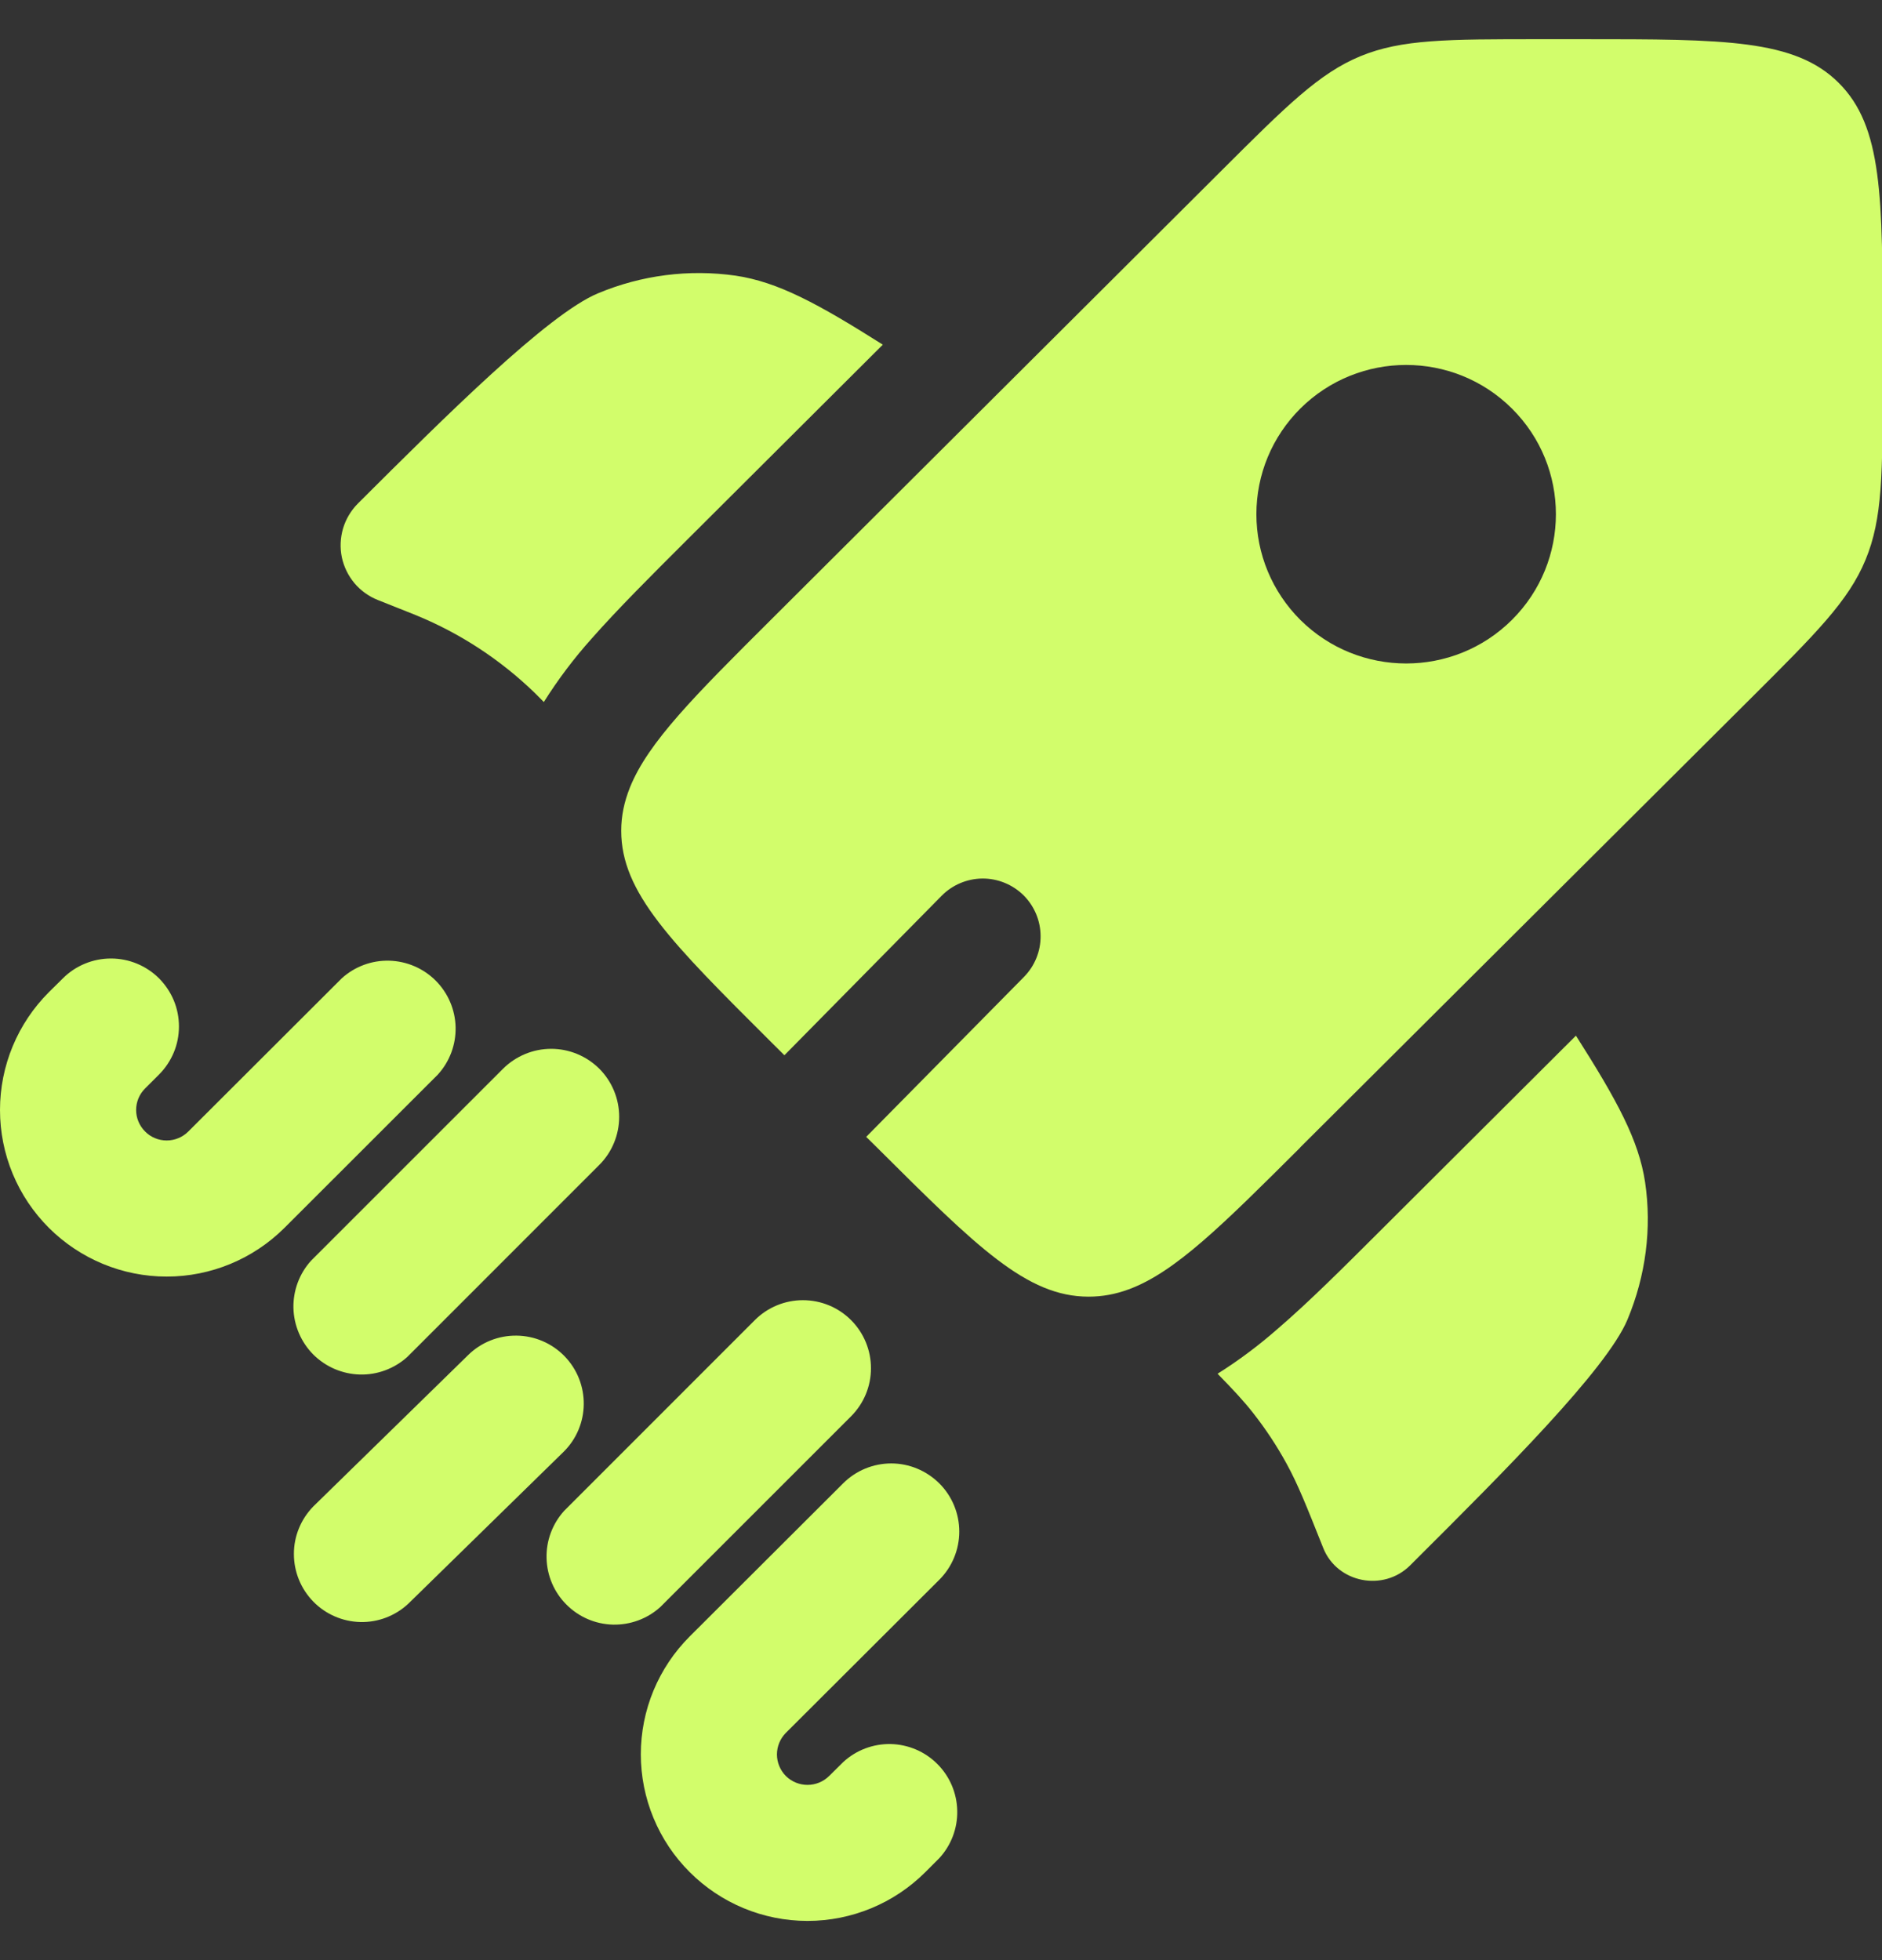
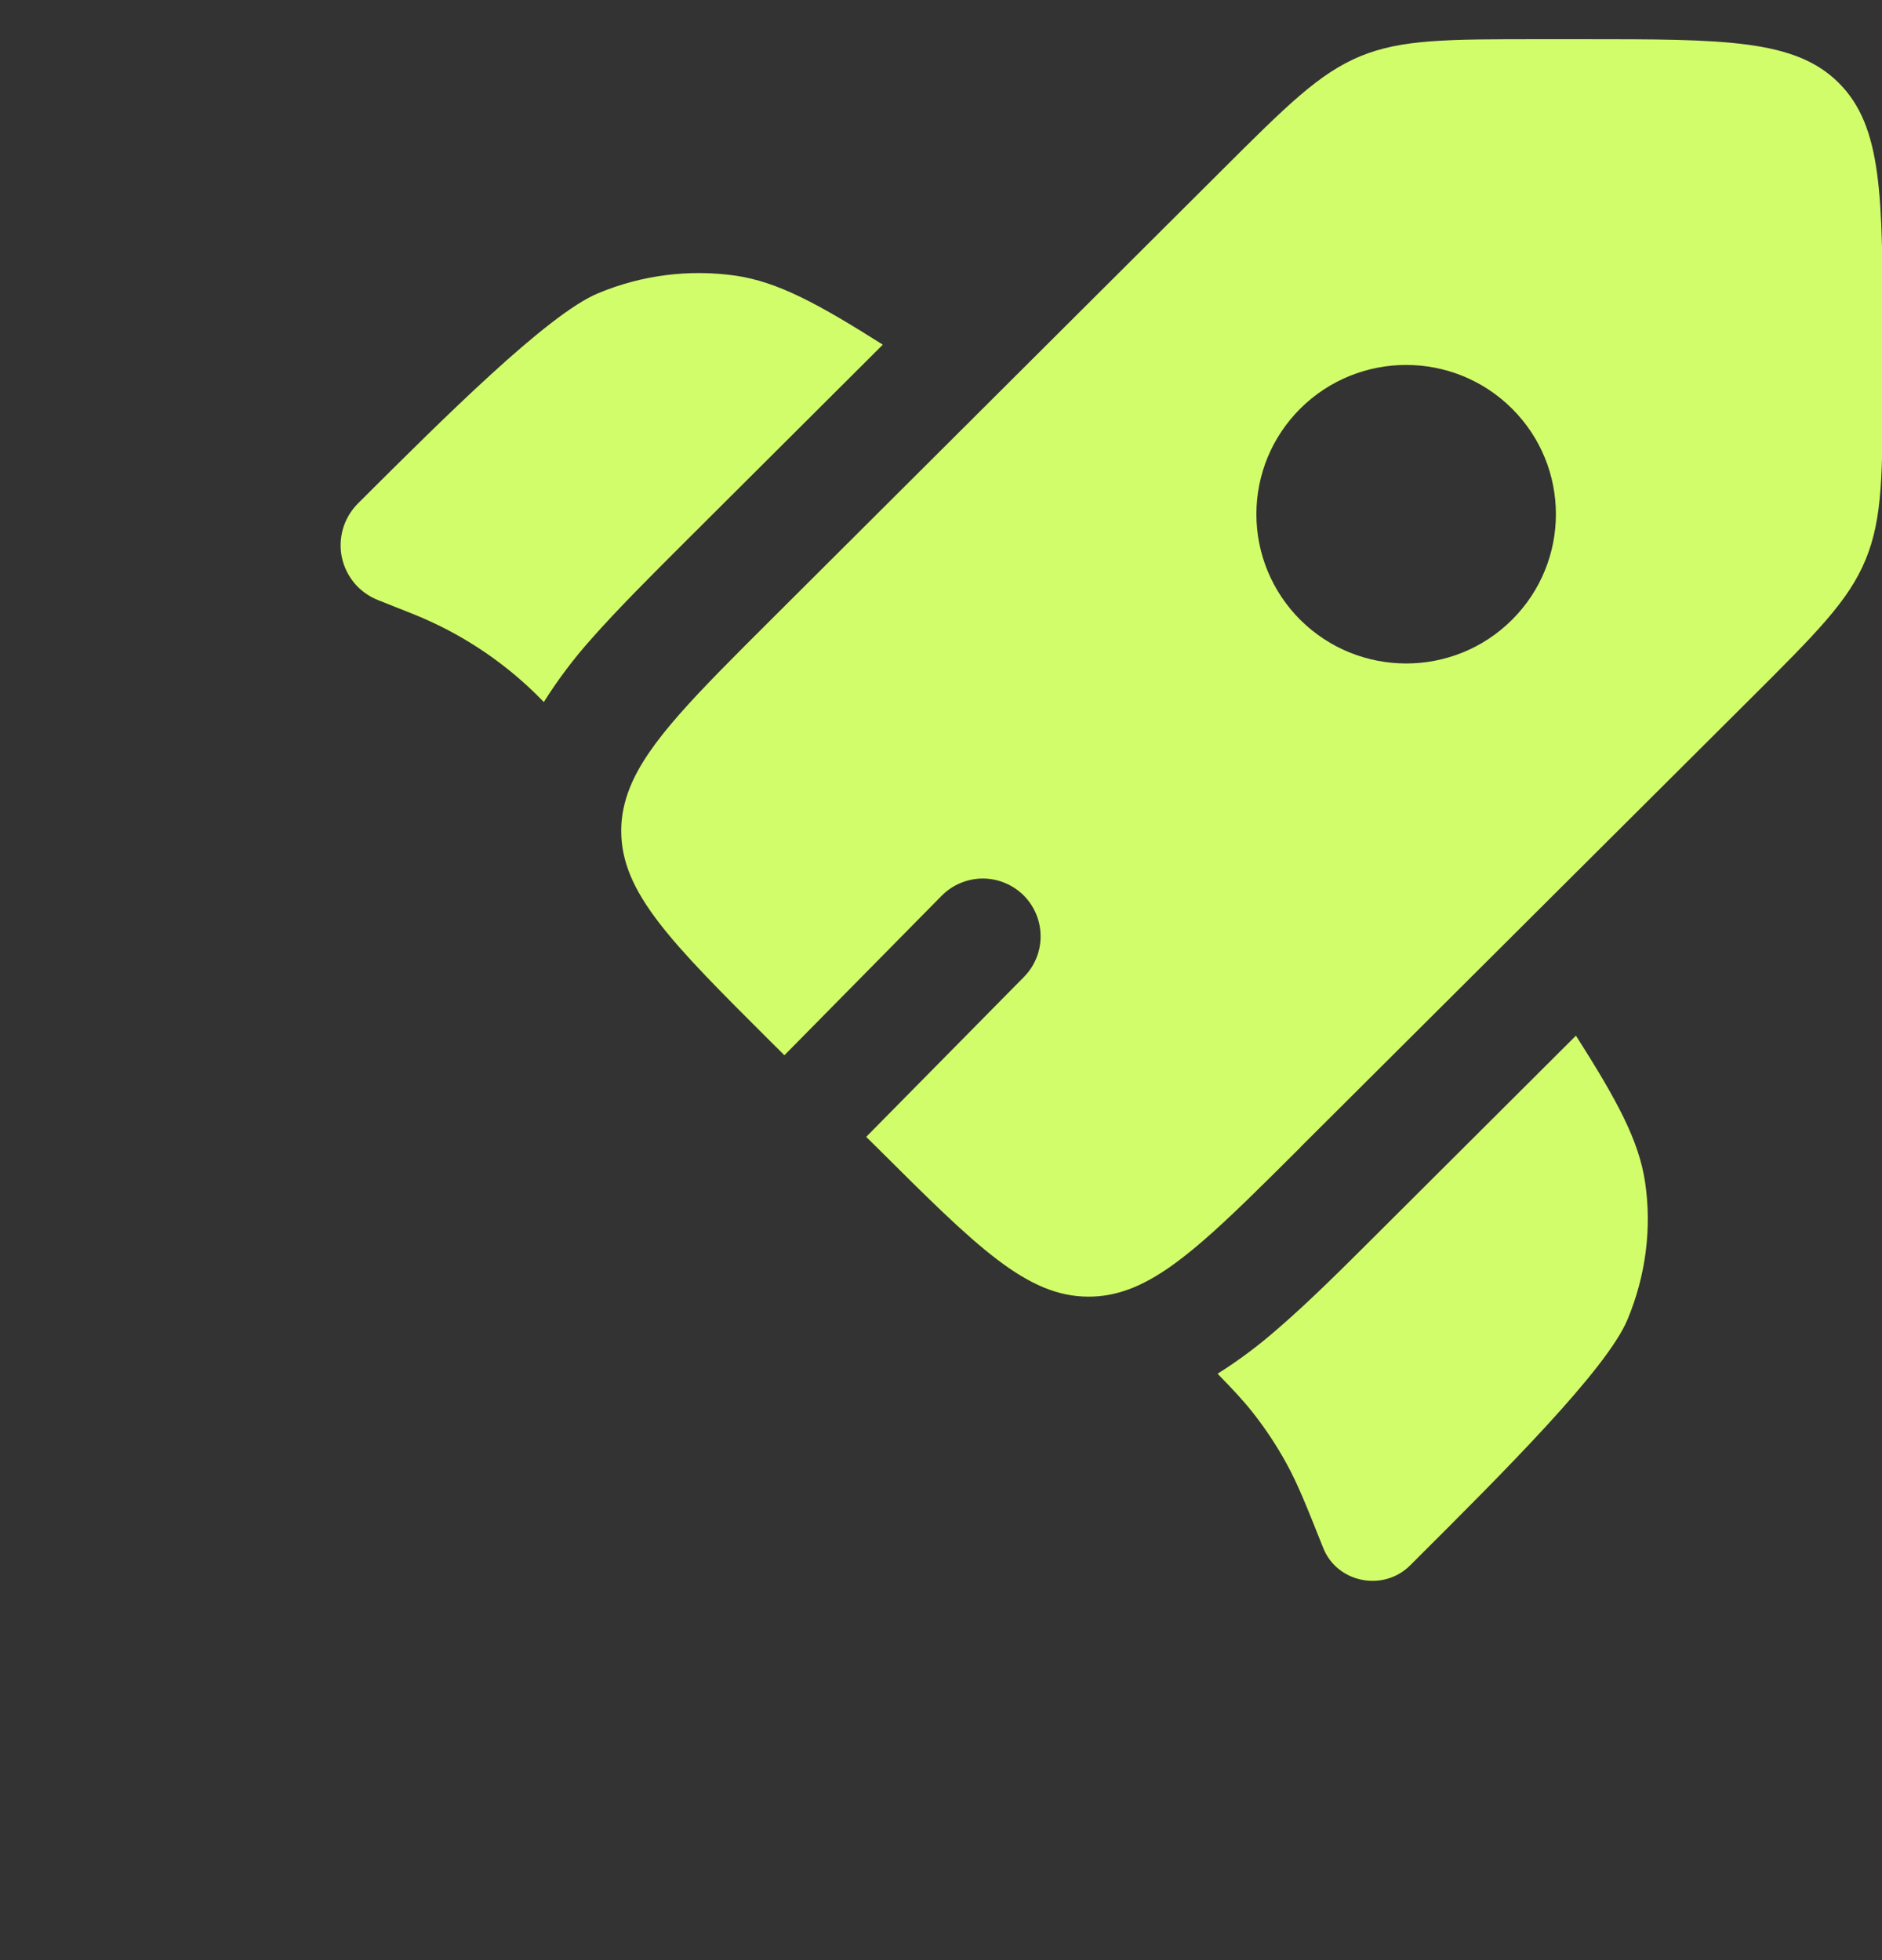
<svg xmlns="http://www.w3.org/2000/svg" width="24" height="25" viewBox="0 0 24 25" fill="none">
  <rect x="0" y="0" width="24" height="25" fill="#333333" stroke="none" />
-   <path fill-rule="evenodd" clip-rule="evenodd" d="M2.028 12.478C2.108 12.559 2.172 12.654 2.216 12.759C2.26 12.865 2.282 12.978 2.282 13.092C2.282 13.206 2.26 13.319 2.216 13.424C2.172 13.529 2.108 13.625 2.028 13.705L1.85 13.883C1.777 13.955 1.736 14.054 1.736 14.157C1.736 14.26 1.777 14.358 1.85 14.431C1.886 14.468 1.929 14.497 1.976 14.516C2.023 14.536 2.074 14.546 2.126 14.546C2.177 14.546 2.228 14.536 2.275 14.516C2.322 14.497 2.365 14.468 2.402 14.431L4.359 12.477C4.525 12.327 4.741 12.247 4.964 12.253C5.187 12.259 5.399 12.35 5.557 12.508C5.714 12.666 5.805 12.878 5.81 13.101C5.815 13.324 5.734 13.54 5.584 13.705L3.628 15.66C3.229 16.058 2.689 16.282 2.126 16.282C1.562 16.282 1.022 16.058 0.623 15.66C0.426 15.463 0.269 15.229 0.162 14.971C0.055 14.713 0 14.437 0 14.157C0 13.878 0.055 13.602 0.162 13.344C0.269 13.086 0.426 12.852 0.623 12.655L0.802 12.478C0.964 12.316 1.185 12.225 1.415 12.225C1.645 12.225 1.865 12.316 2.028 12.478ZM7.643 13.631C7.805 13.794 7.896 14.014 7.896 14.244C7.896 14.474 7.805 14.695 7.643 14.857L5.194 17.307C5.028 17.456 4.812 17.537 4.589 17.531C4.366 17.525 4.154 17.434 3.996 17.277C3.839 17.119 3.748 16.907 3.742 16.684C3.737 16.461 3.817 16.244 3.967 16.079L6.415 13.631C6.578 13.469 6.799 13.377 7.029 13.377C7.259 13.377 7.48 13.469 7.643 13.631ZM10.853 16.837C11.016 17 11.107 17.221 11.107 17.451C11.107 17.681 11.016 17.901 10.853 18.064L8.421 20.496C8.256 20.646 8.039 20.726 7.816 20.721C7.593 20.715 7.381 20.624 7.224 20.466C7.066 20.309 6.975 20.096 6.97 19.873C6.964 19.651 7.045 19.434 7.195 19.269L9.626 16.837C9.789 16.674 10.009 16.583 10.239 16.583C10.47 16.583 10.69 16.674 10.853 16.837ZM7.197 17.295C7.532 17.638 7.526 18.187 7.183 18.521L5.206 20.455C5.04 20.61 4.821 20.693 4.595 20.688C4.368 20.682 4.153 20.589 3.995 20.427C3.837 20.265 3.748 20.048 3.748 19.821C3.747 19.595 3.836 19.378 3.994 19.215L5.971 17.282C6.135 17.121 6.357 17.032 6.587 17.035C6.817 17.037 7.036 17.131 7.197 17.295ZM11.979 18.92C12.142 19.083 12.233 19.304 12.233 19.534C12.233 19.764 12.142 19.985 11.979 20.148L10.021 22.102C9.949 22.175 9.908 22.274 9.908 22.377C9.908 22.479 9.949 22.578 10.021 22.651C10.174 22.803 10.421 22.803 10.574 22.651L10.753 22.474C10.917 22.322 11.134 22.24 11.358 22.244C11.582 22.249 11.796 22.34 11.954 22.499C12.112 22.657 12.203 22.871 12.207 23.095C12.212 23.318 12.13 23.535 11.978 23.7L11.801 23.877C11.402 24.276 10.861 24.5 10.298 24.5C9.734 24.5 9.193 24.276 8.795 23.877C8.597 23.68 8.441 23.446 8.334 23.188C8.227 22.93 8.172 22.654 8.172 22.375C8.172 22.096 8.227 21.819 8.334 21.561C8.441 21.304 8.597 21.07 8.795 20.872L10.753 18.918C10.915 18.756 11.136 18.665 11.366 18.665C11.596 18.665 11.816 18.758 11.979 18.92Z" fill="#D2FD6B" />
  <path d="M11.257 4.397L8.758 6.889C8.299 7.347 7.877 7.768 7.543 8.147C7.318 8.398 7.115 8.668 6.935 8.954L6.911 8.929L6.819 8.837C6.384 8.416 5.873 8.08 5.313 7.85L5.191 7.801L4.819 7.653C4.703 7.607 4.6 7.533 4.52 7.438C4.44 7.342 4.385 7.229 4.359 7.107C4.334 6.984 4.34 6.858 4.375 6.739C4.411 6.619 4.476 6.511 4.564 6.422C5.665 5.324 6.987 4.006 7.626 3.741C8.18 3.509 8.787 3.431 9.382 3.516C9.92 3.596 10.428 3.871 11.258 4.396L11.257 4.397ZM15.527 17.521C15.728 17.727 15.861 17.869 15.982 18.024C16.142 18.228 16.285 18.444 16.409 18.672C16.549 18.927 16.658 19.2 16.875 19.745C17.052 20.188 17.641 20.306 17.983 19.965L18.065 19.883C19.165 18.786 20.488 17.467 20.754 16.831C20.988 16.271 21.066 15.664 20.979 15.079C20.899 14.544 20.623 14.036 20.097 13.209L17.588 15.711C17.119 16.179 16.688 16.609 16.297 16.945C16.056 17.157 15.799 17.35 15.527 17.521Z" fill="#D2FD6B" />
  <path fill-rule="evenodd" clip-rule="evenodd" d="M16.581 14.634L22.33 8.904C23.158 8.078 23.573 7.666 23.79 7.14C24.008 6.616 24.008 6.032 24.008 4.866V4.306C24.008 2.511 24.008 1.614 23.448 1.057C22.89 0.5 21.991 0.5 20.19 0.5H19.631C18.46 0.5 17.874 0.5 17.348 0.717C16.823 0.934 16.408 1.347 15.58 2.173L9.832 7.904C8.865 8.868 8.265 9.466 8.033 10.044C7.96 10.227 7.922 10.406 7.922 10.596C7.922 11.385 8.558 12.019 9.832 13.289L10.003 13.459L12.008 11.425C12.145 11.286 12.332 11.207 12.528 11.205C12.723 11.204 12.911 11.28 13.051 11.417C13.19 11.555 13.269 11.742 13.27 11.937C13.272 12.133 13.195 12.321 13.058 12.46L11.046 14.5L11.182 14.634C12.456 15.903 13.091 16.538 13.882 16.538C14.057 16.538 14.225 16.507 14.393 16.445C14.986 16.227 15.591 15.623 16.583 14.634H16.581ZM19.282 7.905C18.537 8.648 17.328 8.648 16.581 7.905C16.404 7.728 16.263 7.518 16.167 7.287C16.071 7.056 16.022 6.809 16.022 6.558C16.022 6.308 16.071 6.06 16.167 5.829C16.263 5.598 16.404 5.389 16.581 5.212C17.328 4.469 18.536 4.469 19.282 5.212C20.028 5.955 20.028 7.161 19.282 7.905Z" fill="#D2FD6B" />
</svg>